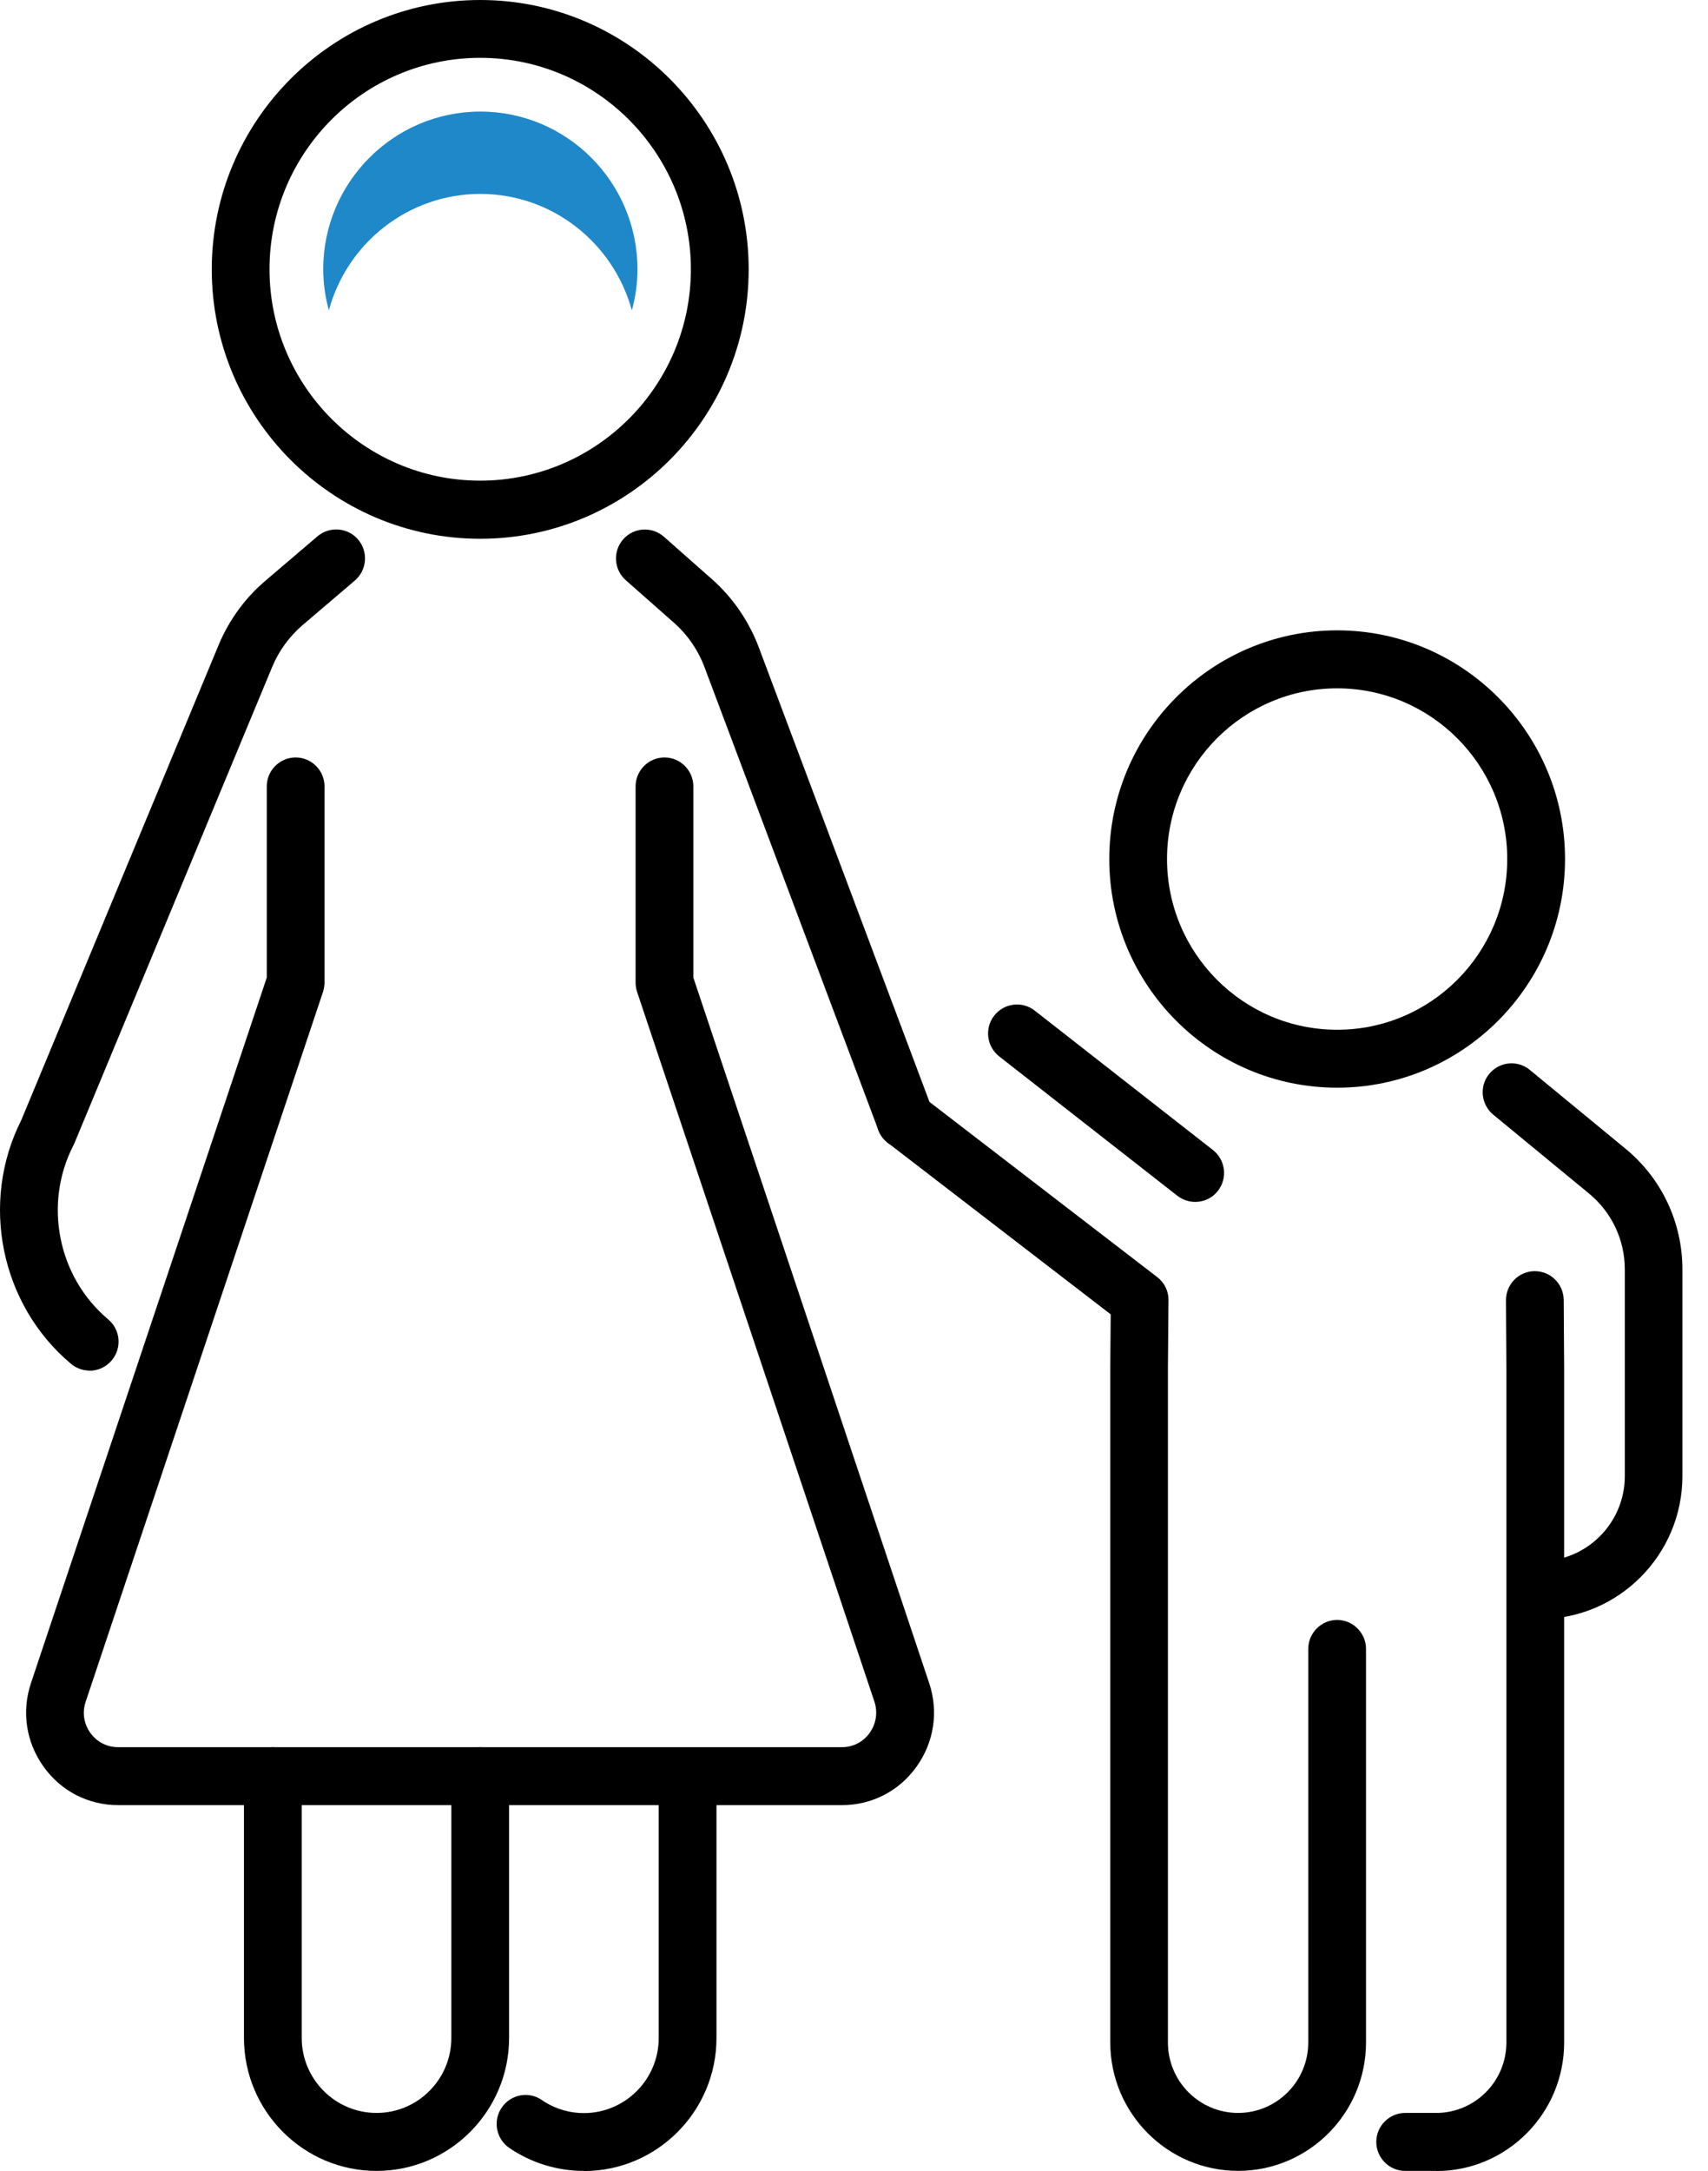
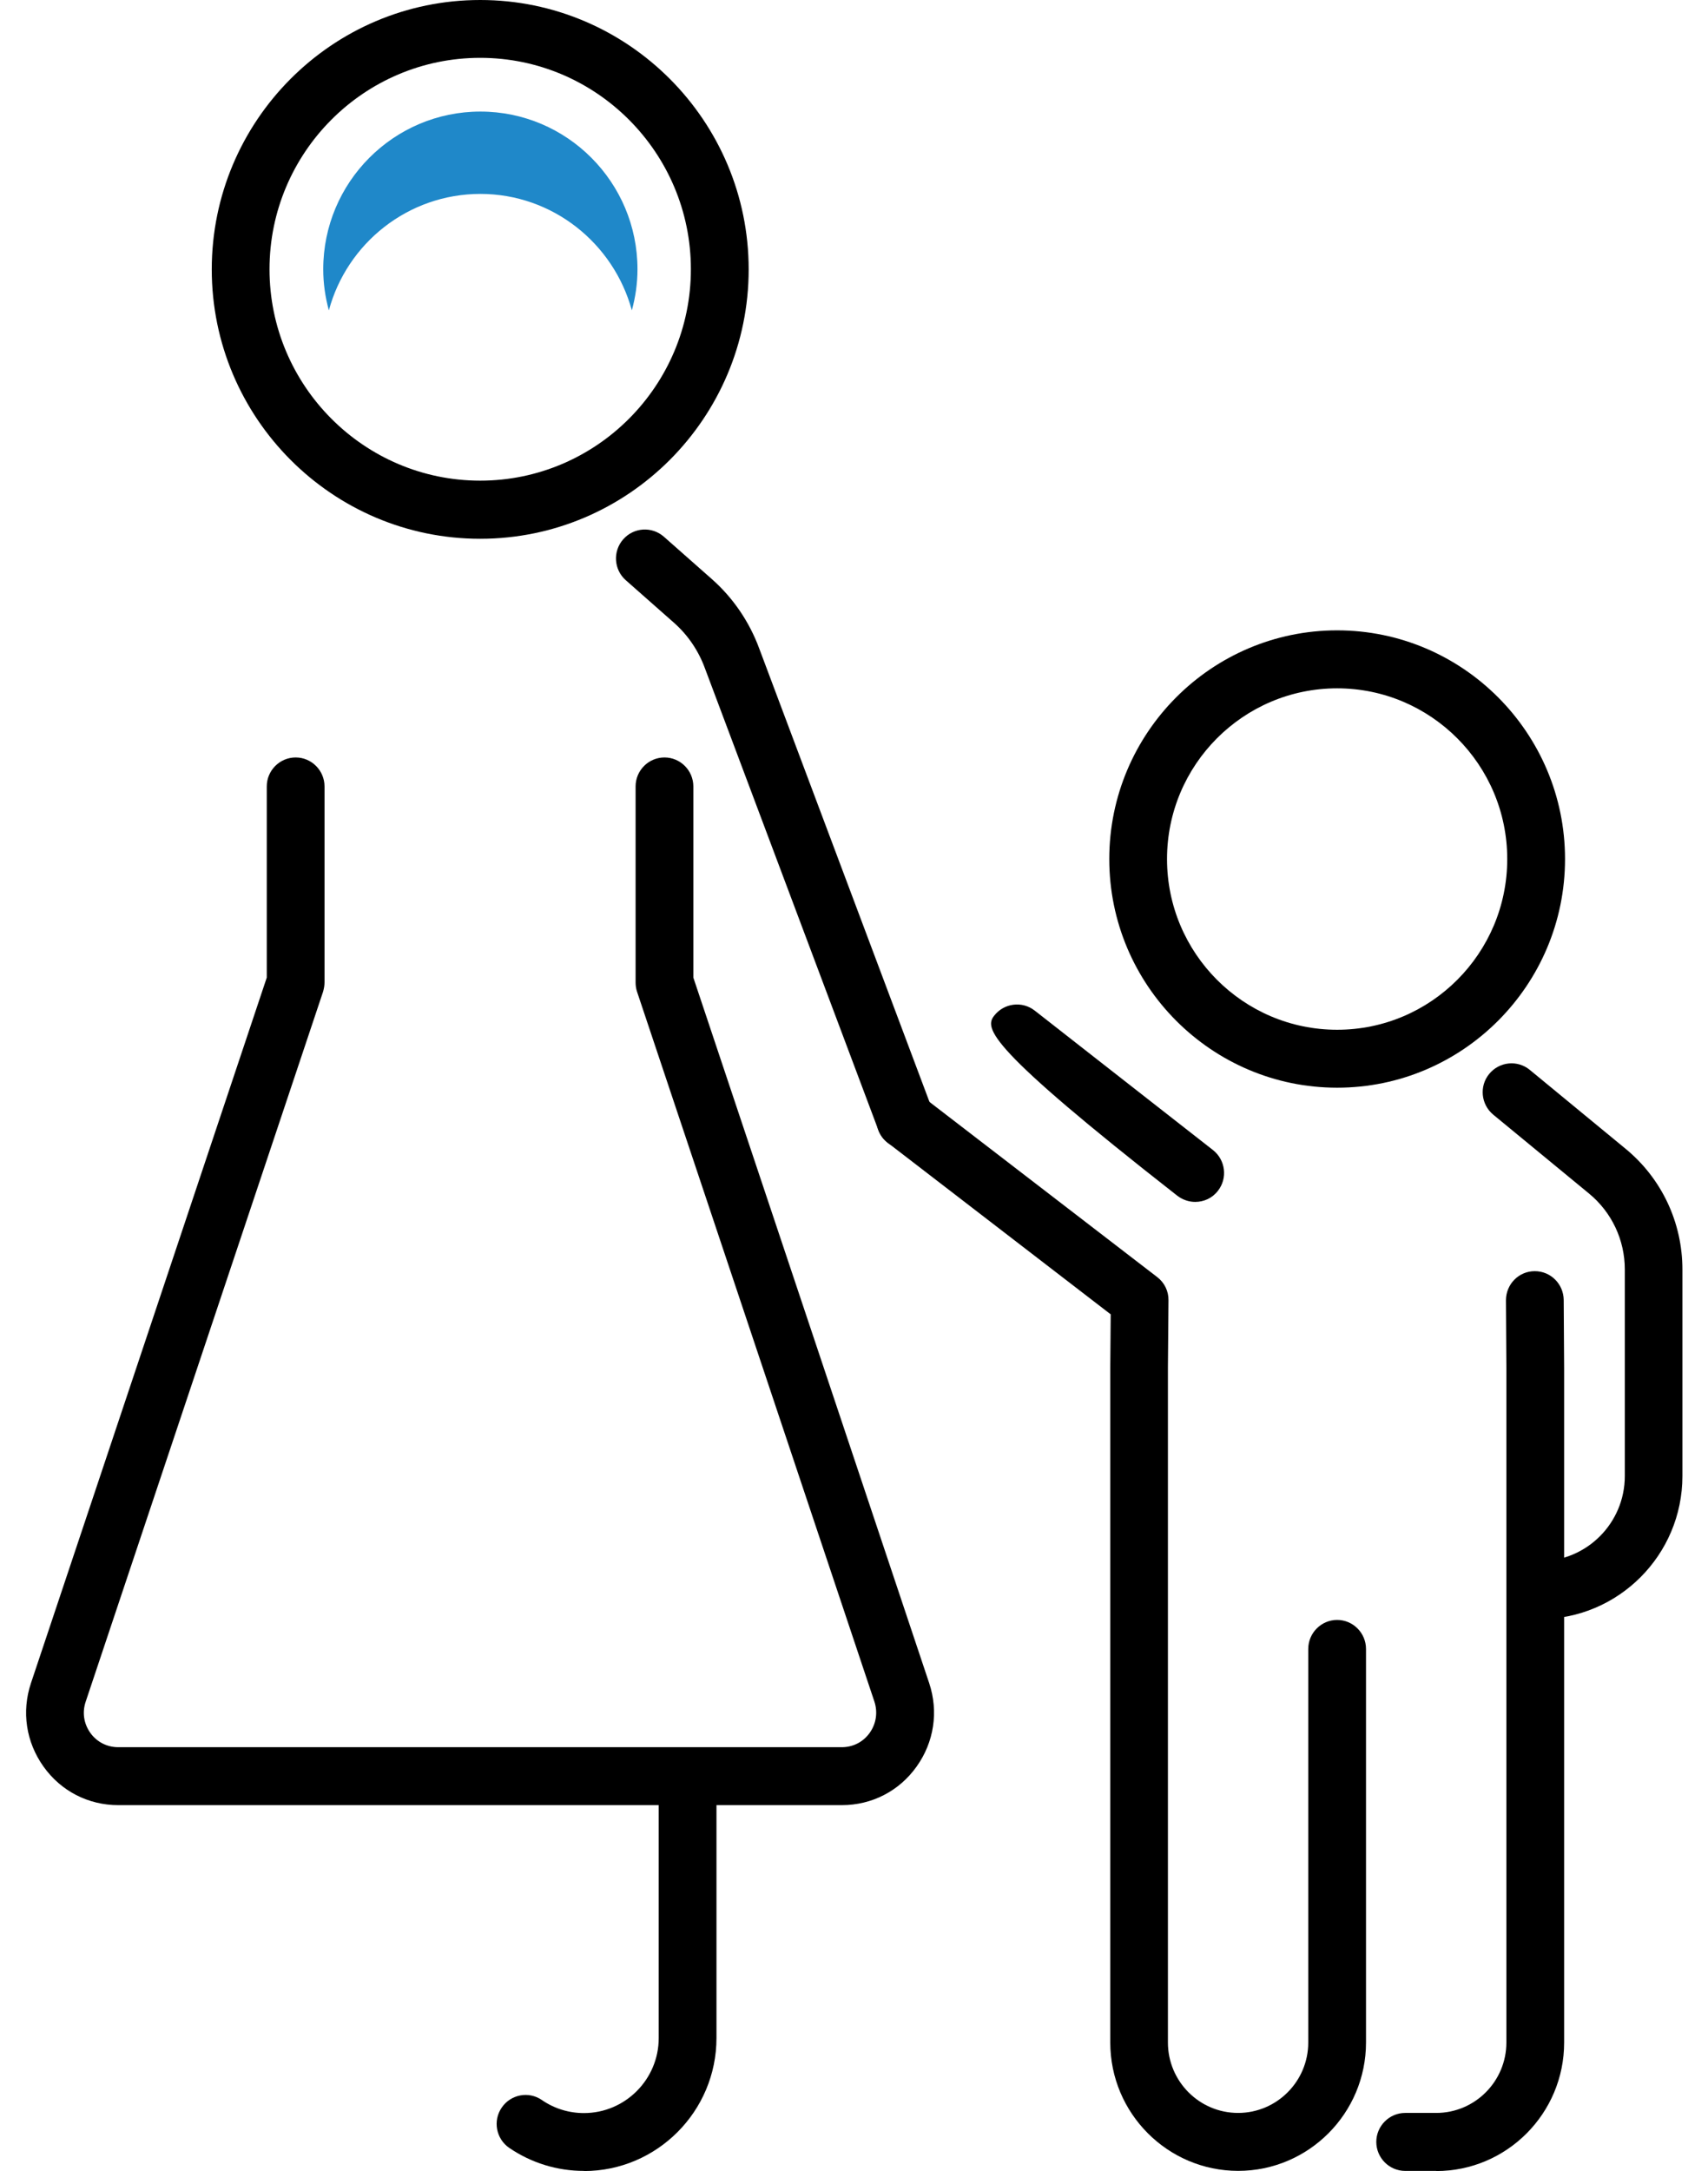
<svg xmlns="http://www.w3.org/2000/svg" width="48" height="61" viewBox="0 0 48 61" fill="none">
  <g id="Children and Family 19">
    <path id="Vector" d="M43.279 45.491C42.833 45.491 42.468 45.125 42.468 44.677C42.468 44.229 42.833 43.863 43.279 43.863C44.594 43.863 45.662 42.792 45.662 41.473V35.667C45.662 34.84 45.296 34.063 44.659 33.537L41.964 31.318C41.62 31.033 41.567 30.52 41.851 30.174C42.135 29.828 42.646 29.775 42.991 30.06L45.686 32.279C46.7 33.114 47.281 34.352 47.281 35.667V41.473C47.281 43.688 45.483 45.491 43.275 45.491H43.279Z" fill="black" />
    <path id="Vector_2" d="M40.362 60.996H39.489C39.043 60.996 38.678 60.629 38.678 60.181C38.678 59.734 39.043 59.367 39.489 59.367H40.362C41.449 59.367 42.334 58.48 42.334 57.388V38.431L42.322 36.534C42.322 36.086 42.679 35.716 43.13 35.716H43.134C43.58 35.716 43.941 36.078 43.945 36.526L43.957 38.427V57.392C43.957 59.379 42.346 61 40.362 61V60.996Z" fill="black" />
    <path id="Vector_3" d="M34.798 60.995C32.817 60.995 31.202 59.379 31.202 57.388V38.431L31.214 36.929L24.948 32.108C24.591 31.835 24.526 31.322 24.798 30.968C25.07 30.61 25.581 30.544 25.934 30.817L32.521 35.882C32.724 36.037 32.842 36.277 32.838 36.534L32.822 38.435V57.388C32.822 58.479 33.706 59.367 34.794 59.367C35.882 59.367 36.766 58.479 36.766 57.388V46.33C36.766 45.882 37.131 45.515 37.578 45.515C38.024 45.515 38.389 45.882 38.389 46.33V57.388C38.389 59.375 36.778 60.995 34.794 60.995H34.798Z" fill="black" />
    <path id="Vector_4" d="M37.578 30.561C34.047 30.561 31.174 27.679 31.174 24.136C31.174 20.594 34.047 17.711 37.578 17.711C41.108 17.711 43.982 20.594 43.982 24.136C43.982 27.679 41.108 30.561 37.578 30.561ZM37.578 19.34C34.94 19.34 32.797 21.49 32.797 24.136C32.797 26.783 34.94 28.933 37.578 28.933C40.216 28.933 42.358 26.783 42.358 24.136C42.358 21.49 40.212 19.34 37.578 19.34Z" fill="black" />
-     <path id="Vector_5" d="M33.588 33.77C33.414 33.77 33.239 33.712 33.089 33.599L28.081 29.682C27.728 29.405 27.663 28.892 27.939 28.538C28.215 28.183 28.726 28.118 29.079 28.395L34.087 32.312C34.44 32.589 34.505 33.102 34.229 33.456C34.071 33.664 33.832 33.77 33.588 33.77Z" fill="black" />
+     <path id="Vector_5" d="M33.588 33.77C33.414 33.77 33.239 33.712 33.089 33.599C27.728 29.405 27.663 28.892 27.939 28.538C28.215 28.183 28.726 28.118 29.079 28.395L34.087 32.312C34.44 32.589 34.505 33.102 34.229 33.456C34.071 33.664 33.832 33.77 33.588 33.77Z" fill="black" />
    <path id="Vector_6" d="M13.495 15.138C9.335 15.138 5.951 11.742 5.951 7.569C5.951 3.396 9.335 0 13.495 0C17.655 0 21.04 3.396 21.04 7.569C21.04 11.742 17.655 15.138 13.495 15.138ZM13.495 1.625C10.228 1.625 7.574 4.291 7.574 7.565C7.574 10.838 10.232 13.505 13.495 13.505C16.758 13.505 19.416 10.838 19.416 7.565C19.416 4.291 16.758 1.625 13.495 1.625Z" fill="black" />
    <path id="Vector_7" d="M13.496 5.448C15.533 5.448 17.245 6.84 17.757 8.721C17.858 8.351 17.915 7.964 17.915 7.565C17.915 5.122 15.935 3.135 13.5 3.135C11.065 3.135 9.084 5.122 9.084 7.565C9.084 7.964 9.141 8.351 9.242 8.721C9.75 6.836 11.466 5.448 13.504 5.448H13.496Z" fill="#1F88C9" />
-     <path id="Vector_8" d="M2.518 38.509C2.335 38.509 2.148 38.448 1.998 38.321C0.014 36.66 -0.571 33.786 0.598 31.473L6.146 18.118C6.434 17.426 6.889 16.799 7.461 16.315L8.922 15.069C9.263 14.78 9.778 14.82 10.066 15.162C10.354 15.504 10.314 16.017 9.973 16.311L8.512 17.556C8.134 17.878 7.834 18.289 7.647 18.745L2.088 32.129C2.088 32.129 2.071 32.169 2.059 32.19C1.215 33.834 1.629 35.887 3.041 37.071C3.386 37.361 3.431 37.873 3.143 38.22C2.98 38.411 2.753 38.513 2.518 38.513V38.509Z" fill="black" />
    <path id="Vector_9" d="M25.443 32.279C25.115 32.279 24.806 32.08 24.684 31.75L19.814 18.786C19.632 18.285 19.331 17.841 18.938 17.495L17.586 16.302C17.25 16.005 17.217 15.492 17.513 15.154C17.81 14.816 18.321 14.784 18.658 15.081L20.009 16.274C20.602 16.799 21.06 17.471 21.336 18.22L26.202 31.176C26.36 31.595 26.149 32.068 25.727 32.226C25.634 32.263 25.537 32.279 25.439 32.279H25.443Z" fill="black" />
    <path id="Vector_10" d="M23.661 50.719H3.325C2.481 50.719 1.714 50.325 1.223 49.636C0.732 48.948 0.602 48.093 0.87 47.291L7.497 27.467V22.096C7.497 21.648 7.862 21.282 8.309 21.282C8.755 21.282 9.12 21.648 9.12 22.096V27.601C9.12 27.691 9.104 27.776 9.08 27.862L2.408 47.812C2.306 48.114 2.355 48.431 2.538 48.688C2.72 48.944 3.008 49.091 3.321 49.091H23.657C23.974 49.091 24.258 48.944 24.441 48.688C24.623 48.431 24.672 48.114 24.574 47.812L17.902 27.862C17.874 27.776 17.862 27.691 17.862 27.601V22.096C17.862 21.648 18.227 21.282 18.674 21.282C19.12 21.282 19.485 21.648 19.485 22.096V27.467L26.113 47.291C26.38 48.093 26.25 48.948 25.759 49.636C25.268 50.325 24.501 50.719 23.657 50.719H23.661Z" fill="black" />
-     <path id="Vector_11" d="M10.582 60.996C8.528 60.996 6.856 59.318 6.856 57.258V49.905C6.856 49.457 7.221 49.091 7.668 49.091C8.114 49.091 8.479 49.457 8.479 49.905V57.258C8.479 58.419 9.421 59.367 10.582 59.367C11.742 59.367 12.684 58.423 12.684 57.258V49.905C12.684 49.457 13.049 49.091 13.495 49.091C13.942 49.091 14.307 49.457 14.307 49.905V57.258C14.307 59.318 12.635 60.996 10.582 60.996Z" fill="black" />
    <path id="Vector_12" d="M16.41 60.996C15.659 60.996 14.932 60.772 14.311 60.349C13.942 60.096 13.845 59.587 14.1 59.217C14.352 58.846 14.859 58.748 15.229 59.005C15.578 59.245 15.987 59.371 16.41 59.371C17.566 59.371 18.512 58.427 18.512 57.262V49.909C18.512 49.461 18.877 49.095 19.323 49.095C19.77 49.095 20.135 49.461 20.135 49.909V57.262C20.135 59.322 18.463 61 16.41 61V60.996Z" fill="black" />
  </g>
</svg>